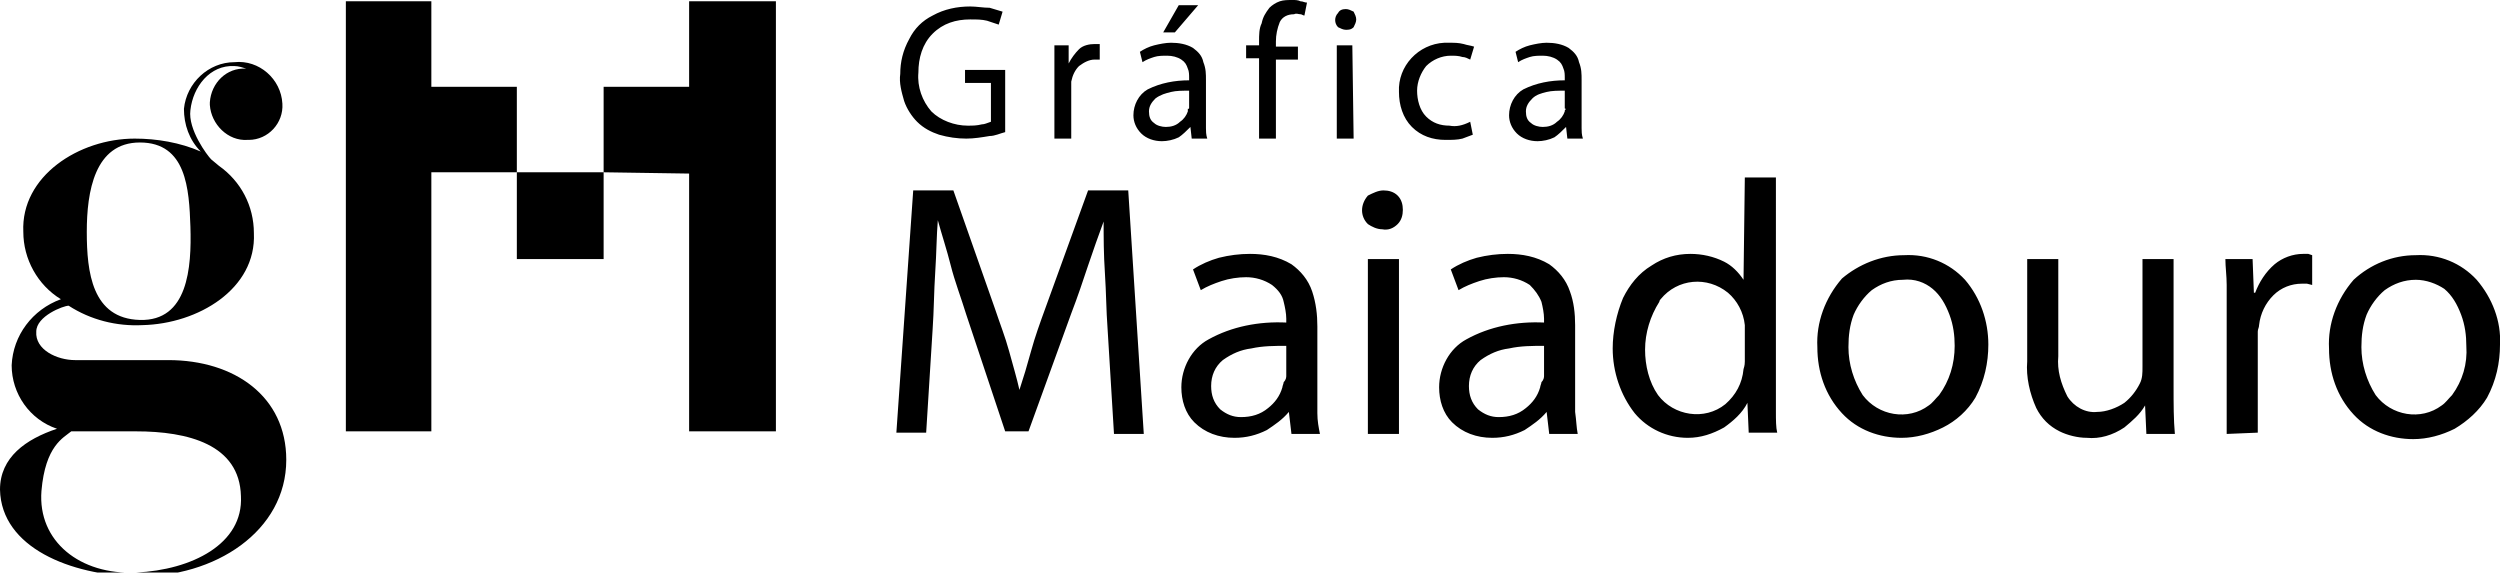
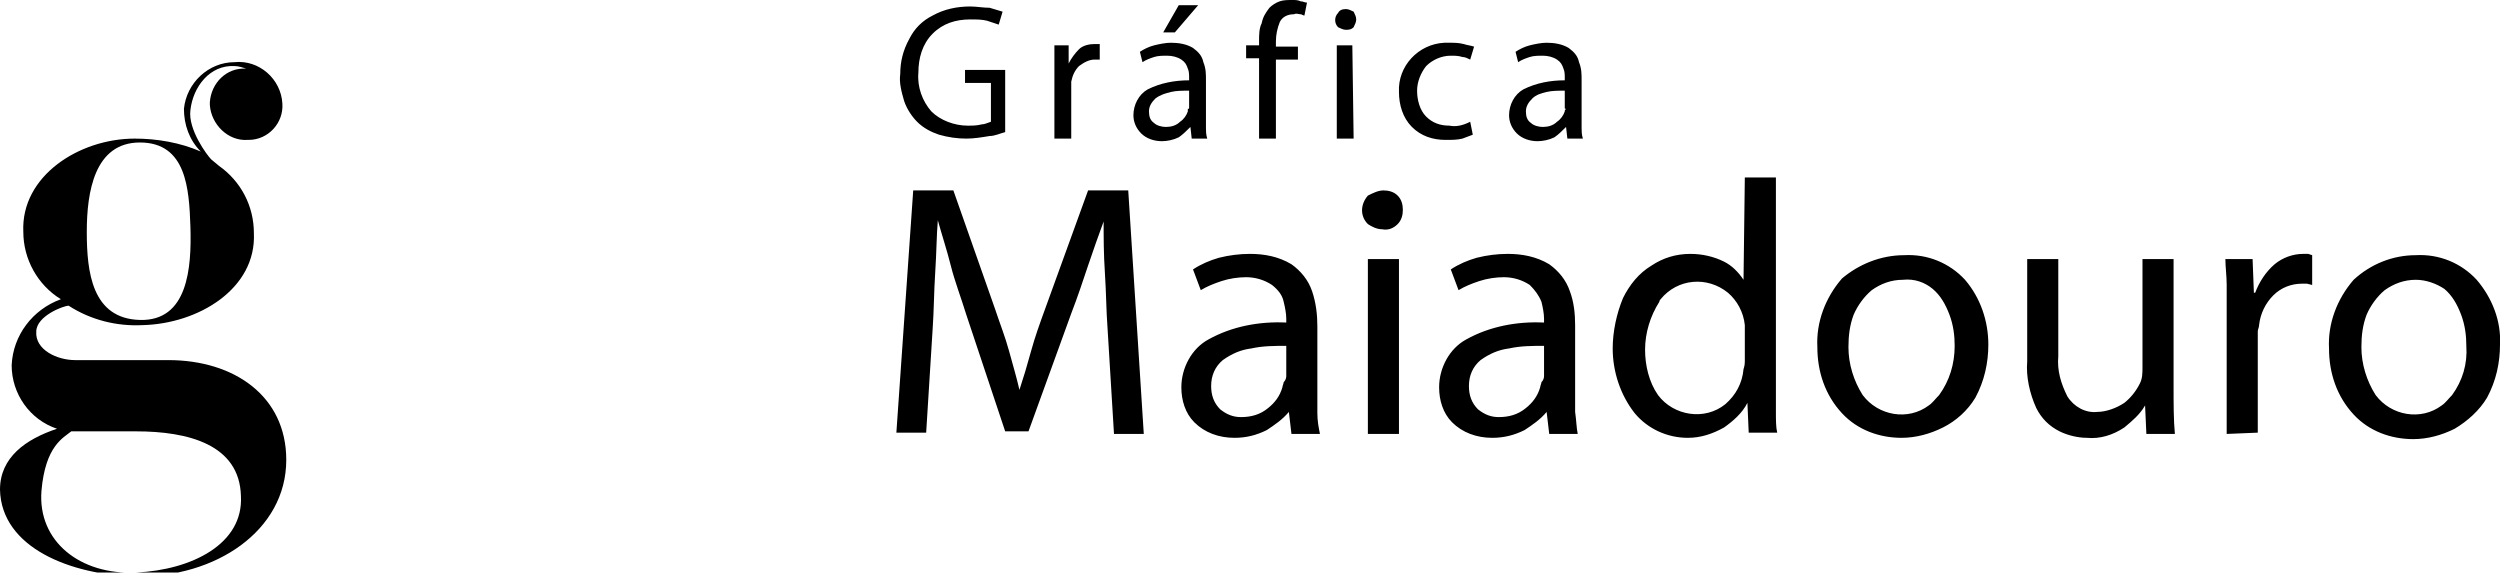
<svg xmlns="http://www.w3.org/2000/svg" version="1.1" id="Layer_1" x="0px" y="0px" viewBox="0 0 193 44.2" style="enable-background:new 0 0 193 44.2;" xml:space="preserve">
  <style type="text/css">
	.st0{fill-rule:evenodd;clip-rule:evenodd;}
</style>
  <path fill="black" d="M186.5,21.6c-0.9,0-1.7,0.3-2.4,0.8c-0.6,0.5-1.1,1.2-1.4,1.9c-0.3,0.8-0.4,1.6-0.4,2.5c0,1.3,0.4,2.6,1.1,3.7  c1.2,1.6,3.5,2,5.1,0.8c0.3-0.2,0.5-0.5,0.8-0.8c0.8-1.1,1.2-2.4,1.1-3.8c0-0.8-0.1-1.6-0.4-2.4c-0.3-0.8-0.7-1.5-1.3-2  C188.1,21.9,187.3,21.6,186.5,21.6z M186.5,19.7c1.8-0.1,3.5,0.6,4.7,1.9c1.2,1.4,1.9,3.2,1.8,5c0,1.4-0.3,2.8-1,4.1  c-0.6,1-1.5,1.8-2.5,2.4c-1,0.5-2.1,0.8-3.2,0.8c-1.7,0-3.4-0.6-4.6-1.9c-1.3-1.4-1.9-3.2-1.9-5.1c-0.1-1.9,0.6-3.8,1.9-5.3  C183,20.4,184.7,19.7,186.5,19.7z M77.6,5.4v4.8c-0.4,0.1-0.8,0.3-1.2,0.3c-0.6,0.1-1.2,0.2-1.8,0.2c-0.7,0-1.4-0.1-2.1-0.3  c-0.6-0.2-1.2-0.5-1.7-1c-0.4-0.4-0.8-1-1-1.6c-0.2-0.7-0.4-1.4-0.3-2.1c0-0.9,0.2-1.8,0.7-2.7c0.4-0.8,1-1.4,1.8-1.8  c0.9-0.5,1.9-0.7,2.9-0.7c0.5,0,1,0.1,1.5,0.1c0.3,0.1,0.7,0.2,1,0.3l-0.3,1c-0.3-0.1-0.6-0.2-0.9-0.3c-0.4-0.1-0.8-0.1-1.3-0.1  c-1.1,0-2.1,0.3-2.9,1.1c-0.8,0.8-1.1,1.9-1.1,3c-0.1,1.1,0.3,2.2,1,3c0.7,0.7,1.8,1.1,2.8,1.1c0.4,0,0.7,0,1.1-0.1  c0.2,0,0.4-0.1,0.7-0.2v-3h-2v-1L77.6,5.4z M81.4,10.7V5.7c0-0.4,0-0.8,0-1.2s0-0.7,0-1h1.1v1.4c0.2-0.4,0.5-0.8,0.8-1.1  c0.3-0.3,0.8-0.4,1.2-0.4h0.2h0.2v1.2h-0.2h-0.2c-0.4,0-0.8,0.2-1.2,0.5c-0.3,0.3-0.5,0.7-0.6,1.2c0,0.1,0,0.2,0,0.3  c0,0.1,0,0.2,0,0.3v3.8H81.4z M93.2,10.7H92l-0.1-0.9c-0.3,0.3-0.6,0.6-0.9,0.8c-0.4,0.2-0.9,0.3-1.3,0.3c-0.6,0-1.2-0.2-1.6-0.6  c-0.4-0.4-0.6-0.9-0.6-1.4c0-0.8,0.4-1.6,1.1-2c1-0.5,2.1-0.7,3.2-0.7V6c0-0.2,0-0.5-0.1-0.7c-0.1-0.3-0.2-0.5-0.5-0.7  c-0.3-0.2-0.7-0.3-1.1-0.3c-0.3,0-0.7,0-1,0.1c-0.3,0.1-0.6,0.2-0.9,0.4L88,4c0.3-0.2,0.7-0.4,1.1-0.5c0.4-0.1,0.9-0.2,1.3-0.2  c0.6,0,1.2,0.1,1.7,0.4c0.4,0.3,0.7,0.6,0.8,1.1c0.2,0.5,0.2,0.9,0.2,1.4V9c0,0.3,0,0.6,0,0.9C93.1,10.1,93.1,10.4,93.2,10.7z   M91.8,8.3V7c-0.5,0-1,0-1.4,0.1c-0.4,0.1-0.8,0.2-1.2,0.5c-0.3,0.3-0.5,0.6-0.5,1c0,0.4,0.1,0.7,0.4,0.9c0.2,0.2,0.6,0.3,0.9,0.3  c0.4,0,0.8-0.1,1.1-0.4c0.3-0.2,0.5-0.5,0.6-0.8c0-0.1,0-0.1,0-0.2C91.8,8.4,91.8,8.4,91.8,8.3z M91,0.4h1.5l-1.8,2.1h-0.9L91,0.4z   M98.5,10.7h-1.3V4.5h-1v-1h1V3.2c0-0.5,0-1,0.2-1.4C97.5,1.3,97.7,1,98,0.6c0.2-0.2,0.5-0.4,0.8-0.5C99.1,0,99.4,0,99.8,0  c0.2,0,0.4,0,0.6,0.1c0.2,0,0.3,0.1,0.5,0.1l-0.2,1c-0.1,0-0.2-0.1-0.3-0.1c-0.2,0-0.3-0.1-0.5,0c-0.5,0-0.9,0.2-1.1,0.6  c-0.2,0.5-0.3,1-0.3,1.5v0.4h1.7v1h-1.7V10.7z M104.5,10.7h-1.3V3.5h1.2L104.5,10.7z M103.9,0.7c0.2,0,0.4,0.1,0.6,0.2  c0.1,0.2,0.2,0.4,0.2,0.6c0,0.2-0.1,0.4-0.2,0.6c-0.2,0.2-0.4,0.2-0.6,0.2c-0.2,0-0.4-0.1-0.6-0.2c-0.3-0.3-0.3-0.8,0-1.1  C103.4,0.8,103.6,0.7,103.9,0.7z M113.5,9.4l0.2,1c-0.3,0.1-0.5,0.2-0.8,0.3c-0.4,0.1-0.8,0.1-1.3,0.1c-1,0-1.9-0.3-2.6-1  c-0.7-0.7-1-1.7-1-2.7c-0.1-2,1.5-3.7,3.5-3.8c0.1,0,0.3,0,0.4,0c0.4,0,0.7,0,1.1,0.1c0.3,0.1,0.5,0.1,0.8,0.2l-0.3,1  c-0.2-0.1-0.4-0.2-0.6-0.2c-0.3-0.1-0.6-0.1-0.9-0.1c-0.7,0-1.4,0.3-1.9,0.8c-0.4,0.5-0.7,1.2-0.7,1.9c0,0.7,0.2,1.5,0.7,2  c0.5,0.5,1.1,0.7,1.8,0.7C112.4,9.8,112.9,9.7,113.5,9.4L113.5,9.4z M122.2,10.7H121l-0.1-0.9c-0.3,0.3-0.6,0.6-0.9,0.8  c-0.4,0.2-0.9,0.3-1.3,0.3c-0.6,0-1.2-0.2-1.6-0.6c-0.4-0.4-0.6-0.9-0.6-1.4c0-0.8,0.4-1.6,1.1-2c1-0.5,2.1-0.7,3.2-0.7V6  c0-0.2,0-0.5-0.1-0.7c-0.1-0.3-0.2-0.5-0.5-0.7c-0.3-0.2-0.7-0.3-1.1-0.3c-0.3,0-0.7,0-1,0.1c-0.3,0.1-0.6,0.2-0.9,0.4L117,4  c0.3-0.2,0.7-0.4,1.1-0.5c0.4-0.1,0.9-0.2,1.3-0.2c0.6,0,1.2,0.1,1.7,0.4c0.4,0.3,0.7,0.6,0.8,1.1c0.2,0.5,0.2,0.9,0.2,1.4V9  c0,0.3,0,0.6,0,0.9C122.1,10.1,122.1,10.4,122.2,10.7L122.2,10.7z M120.8,8.3V7c-0.5,0-1,0-1.4,0.1c-0.4,0.1-0.8,0.2-1.1,0.5  c-0.3,0.3-0.5,0.6-0.5,1c0,0.4,0.1,0.7,0.4,0.9c0.2,0.2,0.6,0.3,0.9,0.3c0.4,0,0.8-0.1,1.1-0.4c0.3-0.2,0.5-0.5,0.6-0.8  c0-0.1,0-0.1,0.1-0.2C120.8,8.4,120.8,8.4,120.8,8.3z M86,33.5l-0.5-8.2c-0.1-1.3-0.1-2.7-0.2-4.2s-0.1-2.8-0.1-4  c-0.4,1.1-0.8,2.2-1.2,3.4s-0.8,2.4-1.3,3.7l-3.3,9.1h-1.8l-3-9c-0.4-1.3-0.9-2.6-1.2-3.8s-0.7-2.4-1-3.5c-0.1,1.2-0.1,2.5-0.2,4  S72.1,24,72,25.4l-0.5,8h-2.3l1.3-18.7h3.1l3.2,9.1c0.4,1.2,0.8,2.2,1.1,3.3s0.6,2.1,0.8,3c0.3-0.9,0.6-1.9,0.9-3s0.7-2.2,1.1-3.3  l3.3-9.1h3.1l1.2,18.8L86,33.5z M101.9,33.5h-2.2l-0.2-1.7c-0.5,0.6-1.1,1-1.7,1.4c-0.8,0.4-1.6,0.6-2.5,0.6c-1.2,0-2.3-0.4-3.1-1.2  c-0.7-0.7-1-1.7-1-2.7c0-1.5,0.8-3,2.1-3.7c1.8-1,3.9-1.4,6-1.3v-0.3c0-0.4-0.1-0.9-0.2-1.3c-0.1-0.5-0.4-0.9-0.9-1.3  c-0.6-0.4-1.3-0.6-2-0.6c-0.6,0-1.3,0.1-1.9,0.3c-0.6,0.2-1.1,0.4-1.6,0.7l-0.6-1.6c0.6-0.4,1.3-0.7,2-0.9c0.8-0.2,1.6-0.3,2.4-0.3  c1.1,0,2.2,0.2,3.2,0.8c0.7,0.5,1.3,1.2,1.6,2.1c0.3,0.9,0.4,1.8,0.4,2.7v5c0,0.6,0,1.2,0,1.7C101.7,32.5,101.8,33,101.9,33.5z   M99.3,29v-2.3c-0.9,0-1.8,0-2.7,0.2c-0.8,0.1-1.5,0.4-2.2,0.9c-0.6,0.5-0.9,1.2-0.9,2c0,0.7,0.2,1.3,0.7,1.8c0.5,0.4,1,0.6,1.6,0.6  c0.8,0,1.5-0.2,2.1-0.7c0.5-0.4,0.9-0.9,1.1-1.6c0-0.1,0.1-0.3,0.1-0.4C99.3,29.3,99.3,29.1,99.3,29z M108,33.5h-2.4V20h2.4V33.5z   M106.8,14.7c0.4,0,0.8,0.1,1.1,0.4c0.3,0.3,0.4,0.7,0.4,1.1c0,0.4-0.1,0.8-0.4,1.1c-0.3,0.3-0.7,0.5-1.2,0.4  c-0.4,0-0.8-0.2-1.1-0.4c-0.6-0.6-0.6-1.5,0-2.2C106,14.9,106.4,14.7,106.8,14.7z M121.8,33.5h-2.2l-0.2-1.7c-0.5,0.6-1.1,1-1.7,1.4  c-0.8,0.4-1.6,0.6-2.5,0.6c-1.2,0-2.3-0.4-3.1-1.2c-0.7-0.7-1-1.7-1-2.7c0-1.5,0.8-3,2.1-3.7c1.8-1,3.9-1.4,6-1.3v-0.3  c0-0.4-0.1-0.9-0.2-1.3c-0.2-0.5-0.5-0.9-0.9-1.3c-0.6-0.4-1.3-0.6-2-0.6c-0.6,0-1.3,0.1-1.9,0.3c-0.6,0.2-1.1,0.4-1.6,0.7l-0.6-1.6  c0.6-0.4,1.3-0.7,2-0.9c0.8-0.2,1.6-0.3,2.4-0.3c1.1,0,2.2,0.2,3.2,0.8c0.7,0.5,1.3,1.2,1.6,2.1c0.3,0.8,0.4,1.7,0.4,2.6v5  c0,0.6,0,1.2,0,1.7C121.7,32.5,121.7,33,121.8,33.5L121.8,33.5z M119.2,29v-2.3c-0.9,0-1.8,0-2.7,0.2c-0.8,0.1-1.5,0.4-2.2,0.9  c-0.6,0.5-0.9,1.2-0.9,2c0,0.7,0.2,1.3,0.7,1.8c0.5,0.4,1,0.6,1.6,0.6c0.8,0,1.5-0.2,2.1-0.7c0.5-0.4,0.9-0.9,1.1-1.6  c0-0.1,0.1-0.3,0.1-0.4C119.2,29.3,119.2,29.1,119.2,29L119.2,29z M134.7,13.7h2.4V30c0,0.6,0,1.2,0,1.8s0,1.2,0.1,1.6h-2.2  l-0.1-2.3c-0.4,0.8-1.1,1.4-1.8,1.9c-0.9,0.5-1.8,0.8-2.8,0.8c-1.6,0-3.1-0.7-4.1-1.9c-1.1-1.4-1.7-3.2-1.7-5c0-1.3,0.3-2.7,0.8-3.9  c0.5-1,1.2-1.9,2.2-2.5c0.9-0.6,1.9-0.9,3-0.9c0.9,0,1.8,0.2,2.6,0.6c0.6,0.3,1.1,0.8,1.5,1.4L134.7,13.7z M134.7,27.9v-2.3  c0-0.2,0-0.3,0-0.5c-0.1-1-0.6-1.9-1.3-2.5c-1.6-1.3-3.9-1.1-5.2,0.5c0,0-0.1,0.1-0.1,0.2c-0.7,1.1-1.1,2.4-1.1,3.7  c0,1.2,0.3,2.5,1,3.5c1.2,1.6,3.6,2,5.2,0.7c0,0,0,0,0,0c0.8-0.7,1.3-1.6,1.4-2.7C134.7,28.2,134.7,28,134.7,27.9L134.7,27.9z   M147,19.7c1.8-0.1,3.5,0.6,4.7,1.9c1.2,1.4,1.8,3.2,1.8,5c0,1.4-0.3,2.8-1,4.1c-0.6,1-1.5,1.8-2.5,2.3c-1,0.5-2.1,0.8-3.2,0.8  c-1.7,0-3.4-0.6-4.6-1.9c-1.3-1.4-1.9-3.2-1.9-5.1c-0.1-1.9,0.6-3.8,1.9-5.3C143.5,20.4,145.2,19.7,147,19.7L147,19.7z M146.9,21.6  c-0.9,0-1.7,0.3-2.4,0.8c-0.6,0.5-1.1,1.2-1.4,1.9c-0.3,0.8-0.4,1.6-0.4,2.5c0,1.3,0.4,2.6,1.1,3.7c1.2,1.6,3.5,2,5.1,0.8  c0.3-0.2,0.5-0.5,0.8-0.8c0.8-1.1,1.2-2.4,1.2-3.8c0-0.8-0.1-1.6-0.4-2.4c-0.3-0.8-0.7-1.5-1.3-2C148.6,21.8,147.8,21.5,146.9,21.6  L146.9,21.6z M167.8,20v9.8c0,1.4,0,2.6,0.1,3.7h-2.2l-0.1-2.2c-0.4,0.7-1,1.2-1.6,1.7c-0.9,0.6-1.9,0.9-2.9,0.8  c-0.7,0-1.5-0.2-2.1-0.5c-0.8-0.4-1.4-1-1.8-1.8c-0.5-1.1-0.8-2.4-0.7-3.6V20h2.4v7.5c-0.1,1.1,0.2,2.1,0.7,3.1  c0.5,0.8,1.4,1.3,2.3,1.2c0.7,0,1.5-0.3,2.1-0.7c0.5-0.4,0.9-0.9,1.2-1.5c0.2-0.4,0.2-0.8,0.2-1.3V20H167.8z M171.9,33.5v-9.3  c0-0.8,0-1.5,0-2.2s-0.1-1.4-0.1-2h2.1l0.1,2.6h0.1c0.3-0.8,0.8-1.6,1.5-2.2c0.6-0.5,1.4-0.8,2.2-0.8h0.4l0.3,0.1v2.3l-0.4-0.1h-0.4  c-0.8,0-1.6,0.3-2.2,0.9c-0.6,0.6-1,1.4-1.1,2.3c0,0.2-0.1,0.3-0.1,0.5c0,0.2,0,0.4,0,0.6v7.2L171.9,33.5z" />
-   <path fill="black" class="st0" d="M22.1,35.5c0,5.5-5.5,9.1-11.6,9c-5-0.1-10.4-2.2-10.5-6.7c0-2.5,2-3.9,4.4-4.7c-2.1-0.7-3.5-2.7-3.5-4.9  c0.1-2.3,1.6-4.3,3.8-5.1C2.9,22,1.8,20,1.8,17.9c-0.2-4.3,4.3-7.2,8.6-7.2c1.7,0,3.5,0.3,5.1,1c-0.9-0.9-1.3-2.1-1.3-3.3  c0.2-2,1.9-3.6,3.9-3.6C20,4.6,21.7,6.1,21.8,8c0,0,0,0,0,0c0.1,1.5-1.1,2.8-2.6,2.8c0,0-0.1,0-0.1,0c-1.5,0.1-2.8-1.2-2.9-2.7  c0-0.1,0-0.1,0-0.2c0.1-1.5,1.3-2.7,2.8-2.6c-0.3-0.1-0.6-0.2-0.9-0.2c-1.9-0.1-3.2,1.6-3.4,3.4C14.5,10,16,12,16.3,12.3l0.6,0.5  c1.7,1.2,2.7,3.1,2.7,5.2c0.2,4.3-4.3,7-8.6,7.1c-2,0.1-4-0.4-5.7-1.5c-0.4,0-2.5,0.8-2.5,2c-0.1,1.4,1.6,2.2,3,2.2H13  C18.1,27.8,22.1,30.6,22.1,35.5z M14.7,17.5c-0.1-2.9-0.3-6.5-3.9-6.5c-3.5,0-4.1,3.8-4.1,6.9s0.4,6.7,4.1,6.8S14.8,20.7,14.7,17.5  L14.7,17.5z M18.6,38.3c-0.1-4-4.1-5-8.1-5h-5c-0.6,0.5-2,1.1-2.3,4.6c-0.3,3.9,3,6.5,7.3,6.3S18.8,42,18.6,38.3z" />
-   <polygon fill="black" points="39.9,13.3 46.6,13.3 46.6,6.7 53.2,6.7 53.2,0.1 59.9,0.1 59.9,33.3 53.2,33.3 53.2,13.4 46.6,13.3 46.6,20   39.9,20 39.9,13.3 33.3,13.3 33.3,33.3 26.7,33.3 26.7,0.1 33.3,0.1 33.3,6.7 39.9,6.7 " />
+   <path fill="black" class="st0" d="M22.1,35.5c0,5.5-5.5,9.1-11.6,9c-5-0.1-10.4-2.2-10.5-6.7c0-2.5,2-3.9,4.4-4.7c-2.1-0.7-3.5-2.7-3.5-4.9  c0.1-2.3,1.6-4.3,3.8-5.1C2.9,22,1.8,20,1.8,17.9c-0.2-4.3,4.3-7.2,8.6-7.2c1.7,0,3.5,0.3,5.1,1c-0.9-0.9-1.3-2.1-1.3-3.3  c0.2-2,1.9-3.6,3.9-3.6C20,4.6,21.7,6.1,21.8,8c0.1,1.5-1.1,2.8-2.6,2.8c0,0-0.1,0-0.1,0c-1.5,0.1-2.8-1.2-2.9-2.7  c0-0.1,0-0.1,0-0.2c0.1-1.5,1.3-2.7,2.8-2.6c-0.3-0.1-0.6-0.2-0.9-0.2c-1.9-0.1-3.2,1.6-3.4,3.4C14.5,10,16,12,16.3,12.3l0.6,0.5  c1.7,1.2,2.7,3.1,2.7,5.2c0.2,4.3-4.3,7-8.6,7.1c-2,0.1-4-0.4-5.7-1.5c-0.4,0-2.5,0.8-2.5,2c-0.1,1.4,1.6,2.2,3,2.2H13  C18.1,27.8,22.1,30.6,22.1,35.5z M14.7,17.5c-0.1-2.9-0.3-6.5-3.9-6.5c-3.5,0-4.1,3.8-4.1,6.9s0.4,6.7,4.1,6.8S14.8,20.7,14.7,17.5  L14.7,17.5z M18.6,38.3c-0.1-4-4.1-5-8.1-5h-5c-0.6,0.5-2,1.1-2.3,4.6c-0.3,3.9,3,6.5,7.3,6.3S18.8,42,18.6,38.3z" />
</svg>